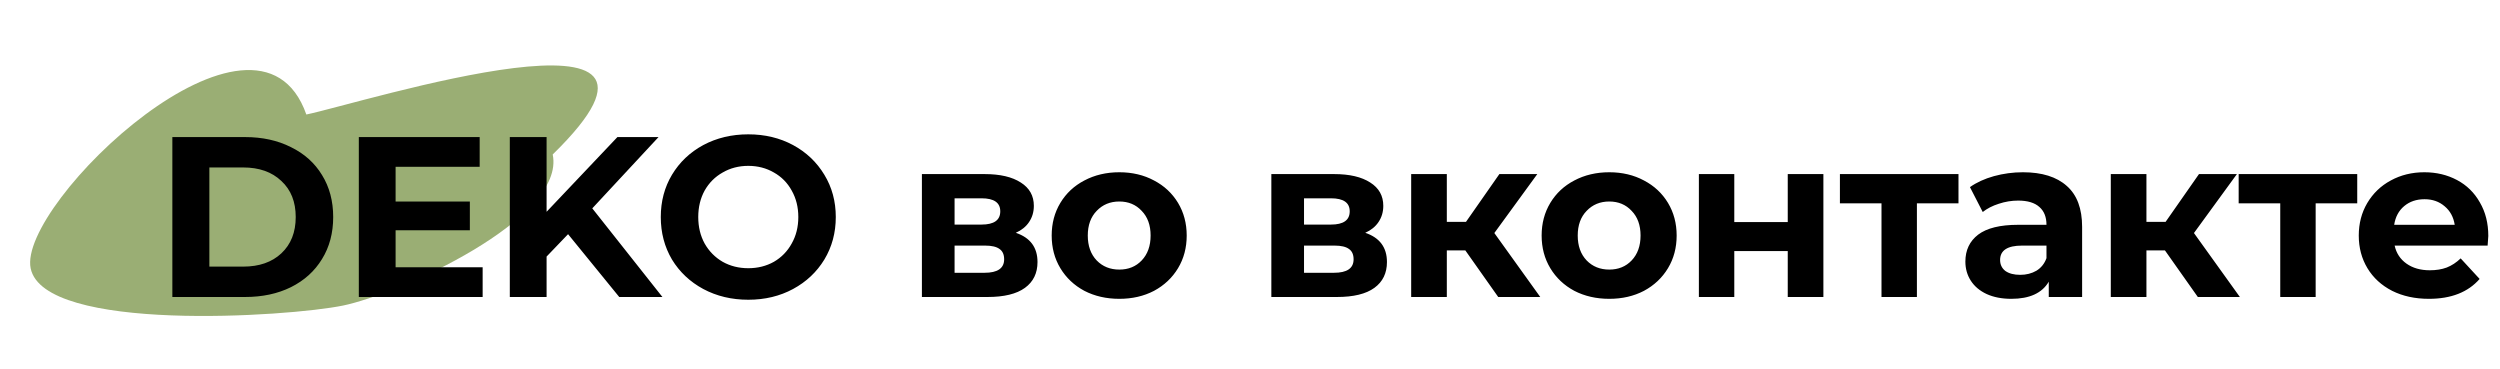
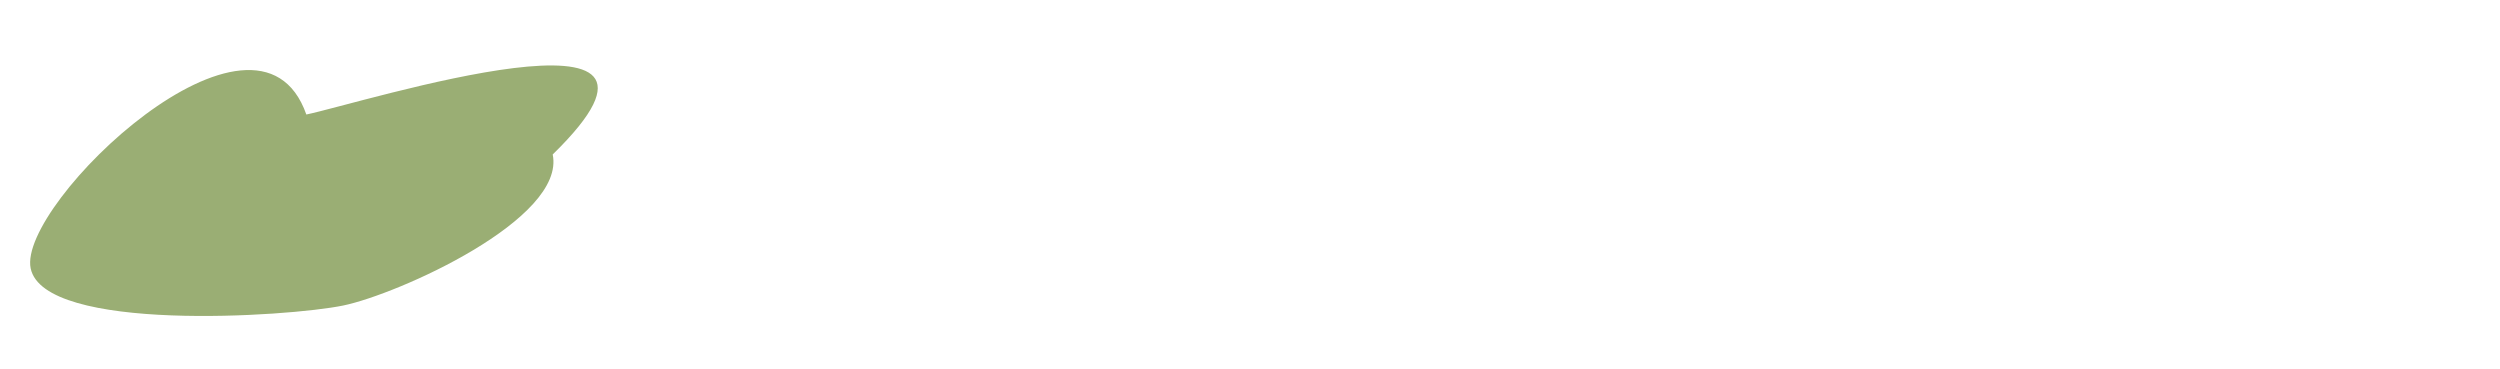
<svg xmlns="http://www.w3.org/2000/svg" width="766" height="113" viewBox="0 0 766 113" fill="none">
  <path d="M105.13 93.617C121.958 90.153 173.424 67.113 169.351 47.327C221.399 -3.477 110.69 31.621 93.863 35.085C78.808 -7.786 5.32 62.428 9.393 82.214C13.466 102 88.303 97.081 105.13 93.617Z" fill="#9AAE74" />
-   <path d="M52.81 42H75.07C80.39 42 85.08 43.027 89.14 45.08C93.247 47.087 96.42 49.933 98.66 53.62C100.947 57.307 102.09 61.6 102.09 66.5C102.09 71.4 100.947 75.693 98.66 79.38C96.42 83.067 93.247 85.937 89.14 87.99C85.08 89.997 80.39 91 75.07 91H52.81V42ZM74.51 81.69C79.41 81.69 83.307 80.337 86.2 77.63C89.14 74.877 90.61 71.167 90.61 66.5C90.61 61.833 89.14 58.147 86.2 55.44C83.307 52.687 79.41 51.31 74.51 51.31H64.15V81.69H74.51ZM147.882 81.9V91H109.942V42H146.972V51.1H121.212V61.74H143.962V70.56H121.212V81.9H147.882ZM174.055 71.75L167.475 78.61V91H156.205V42H167.475V64.89L189.175 42H201.775L181.475 63.84L202.965 91H189.735L174.055 71.75ZM229.274 91.84C224.187 91.84 219.591 90.743 215.484 88.55C211.424 86.357 208.227 83.347 205.894 79.52C203.607 75.647 202.464 71.307 202.464 66.5C202.464 61.693 203.607 57.377 205.894 53.55C208.227 49.677 211.424 46.643 215.484 44.45C219.591 42.257 224.187 41.16 229.274 41.16C234.361 41.16 238.934 42.257 242.994 44.45C247.054 46.643 250.251 49.677 252.584 53.55C254.917 57.377 256.084 61.693 256.084 66.5C256.084 71.307 254.917 75.647 252.584 79.52C250.251 83.347 247.054 86.357 242.994 88.55C238.934 90.743 234.361 91.84 229.274 91.84ZM229.274 82.18C232.167 82.18 234.781 81.527 237.114 80.22C239.447 78.867 241.267 77 242.574 74.62C243.927 72.24 244.604 69.533 244.604 66.5C244.604 63.467 243.927 60.76 242.574 58.38C241.267 56 239.447 54.157 237.114 52.85C234.781 51.497 232.167 50.82 229.274 50.82C226.381 50.82 223.767 51.497 221.434 52.85C219.101 54.157 217.257 56 215.904 58.38C214.597 60.76 213.944 63.467 213.944 66.5C213.944 69.533 214.597 72.24 215.904 74.62C217.257 77 219.101 78.867 221.434 80.22C223.767 81.527 226.381 82.18 229.274 82.18ZM311.241 71.33C315.674 72.823 317.891 75.81 317.891 80.29C317.891 83.697 316.607 86.333 314.041 88.2C311.474 90.067 307.647 91 302.561 91H282.471V53.34H301.721C306.434 53.34 310.121 54.203 312.781 55.93C315.441 57.61 316.771 59.99 316.771 63.07C316.771 64.937 316.281 66.593 315.301 68.04C314.367 69.44 313.014 70.537 311.241 71.33ZM292.481 68.81H300.741C304.567 68.81 306.481 67.457 306.481 64.75C306.481 62.09 304.567 60.76 300.741 60.76H292.481V68.81ZM301.651 83.58C305.664 83.58 307.671 82.203 307.671 79.45C307.671 78.003 307.204 76.953 306.271 76.3C305.337 75.6 303.867 75.25 301.861 75.25H292.481V83.58H301.651ZM342.956 91.56C338.989 91.56 335.419 90.743 332.246 89.11C329.119 87.43 326.669 85.12 324.896 82.18C323.122 79.24 322.236 75.903 322.236 72.17C322.236 68.437 323.122 65.1 324.896 62.16C326.669 59.22 329.119 56.933 332.246 55.3C335.419 53.62 338.989 52.78 342.956 52.78C346.922 52.78 350.469 53.62 353.596 55.3C356.722 56.933 359.172 59.22 360.946 62.16C362.719 65.1 363.606 68.437 363.606 72.17C363.606 75.903 362.719 79.24 360.946 82.18C359.172 85.12 356.722 87.43 353.596 89.11C350.469 90.743 346.922 91.56 342.956 91.56ZM342.956 82.6C345.756 82.6 348.042 81.667 349.816 79.8C351.636 77.887 352.546 75.343 352.546 72.17C352.546 68.997 351.636 66.477 349.816 64.61C348.042 62.697 345.756 61.74 342.956 61.74C340.156 61.74 337.846 62.697 336.026 64.61C334.206 66.477 333.296 68.997 333.296 72.17C333.296 75.343 334.206 77.887 336.026 79.8C337.846 81.667 340.156 82.6 342.956 82.6ZM418.311 71.33C422.744 72.823 424.961 75.81 424.961 80.29C424.961 83.697 423.677 86.333 421.111 88.2C418.544 90.067 414.717 91 409.631 91H389.541V53.34H408.791C413.504 53.34 417.191 54.203 419.851 55.93C422.511 57.61 423.841 59.99 423.841 63.07C423.841 64.937 423.351 66.593 422.371 68.04C421.437 69.44 420.084 70.537 418.311 71.33ZM399.551 68.81H407.811C411.637 68.81 413.551 67.457 413.551 64.75C413.551 62.09 411.637 60.76 407.811 60.76H399.551V68.81ZM408.721 83.58C412.734 83.58 414.741 82.203 414.741 79.45C414.741 78.003 414.274 76.953 413.341 76.3C412.407 75.6 410.937 75.25 408.931 75.25H399.551V83.58H408.721ZM448.976 76.72H443.306V91H432.386V53.34H443.306V67.97H449.186L459.406 53.34H471.026L457.866 71.4L471.936 91H459.056L448.976 76.72ZM493.076 91.56C489.109 91.56 485.539 90.743 482.366 89.11C479.239 87.43 476.789 85.12 475.016 82.18C473.242 79.24 472.356 75.903 472.356 72.17C472.356 68.437 473.242 65.1 475.016 62.16C476.789 59.22 479.239 56.933 482.366 55.3C485.539 53.62 489.109 52.78 493.076 52.78C497.042 52.78 500.589 53.62 503.716 55.3C506.842 56.933 509.292 59.22 511.066 62.16C512.839 65.1 513.726 68.437 513.726 72.17C513.726 75.903 512.839 79.24 511.066 82.18C509.292 85.12 506.842 87.43 503.716 89.11C500.589 90.743 497.042 91.56 493.076 91.56ZM493.076 82.6C495.876 82.6 498.162 81.667 499.936 79.8C501.756 77.887 502.666 75.343 502.666 72.17C502.666 68.997 501.756 66.477 499.936 64.61C498.162 62.697 495.876 61.74 493.076 61.74C490.276 61.74 487.966 62.697 486.146 64.61C484.326 66.477 483.416 68.997 483.416 72.17C483.416 75.343 484.326 77.887 486.146 79.8C487.966 81.667 490.276 82.6 493.076 82.6ZM520.536 53.34H531.386V68.04H547.766V53.34H558.686V91H547.766V76.93H531.386V91H520.536V53.34ZM600.08 62.3H587.34V91H576.49V62.3H563.75V53.34H600.08V62.3ZM619.831 52.78C625.664 52.78 630.144 54.18 633.271 56.98C636.397 59.733 637.961 63.91 637.961 69.51V91H627.741V86.31C625.687 89.81 621.861 91.56 616.261 91.56C613.367 91.56 610.847 91.07 608.701 90.09C606.601 89.11 604.991 87.757 603.871 86.03C602.751 84.303 602.191 82.343 602.191 80.15C602.191 76.65 603.497 73.897 606.111 71.89C608.771 69.883 612.854 68.88 618.361 68.88H627.041C627.041 66.5 626.317 64.68 624.871 63.42C623.424 62.113 621.254 61.46 618.361 61.46C616.354 61.46 614.371 61.787 612.411 62.44C610.497 63.047 608.864 63.887 607.511 64.96L603.591 57.33C605.644 55.883 608.094 54.763 610.941 53.97C613.834 53.177 616.797 52.78 619.831 52.78ZM618.991 84.21C620.857 84.21 622.514 83.79 623.961 82.95C625.407 82.063 626.434 80.78 627.041 79.1V75.25H619.551C615.071 75.25 612.831 76.72 612.831 79.66C612.831 81.06 613.367 82.18 614.441 83.02C615.561 83.813 617.077 84.21 618.991 84.21ZM663.337 76.72H657.667V91H646.747V53.34H657.667V67.97H663.547L673.767 53.34H685.387L672.227 71.4L686.297 91H673.417L663.337 76.72ZM722.257 62.3H709.517V91H698.667V62.3H685.927V53.34H722.257V62.3ZM762.416 72.31C762.416 72.45 762.346 73.43 762.206 75.25H733.716C734.229 77.583 735.443 79.427 737.356 80.78C739.269 82.133 741.649 82.81 744.496 82.81C746.456 82.81 748.183 82.53 749.676 81.97C751.216 81.363 752.639 80.43 753.946 79.17L759.756 85.47C756.209 89.53 751.029 91.56 744.216 91.56C739.969 91.56 736.213 90.743 732.946 89.11C729.679 87.43 727.159 85.12 725.386 82.18C723.613 79.24 722.726 75.903 722.726 72.17C722.726 68.483 723.589 65.17 725.316 62.23C727.089 59.243 729.493 56.933 732.526 55.3C735.606 53.62 739.036 52.78 742.816 52.78C746.503 52.78 749.839 53.573 752.826 55.16C755.813 56.747 758.146 59.033 759.826 62.02C761.553 64.96 762.416 68.39 762.416 72.31ZM742.886 61.04C740.413 61.04 738.336 61.74 736.656 63.14C734.976 64.54 733.949 66.453 733.576 68.88H752.126C751.753 66.5 750.726 64.61 749.046 63.21C747.366 61.763 745.313 61.04 742.886 61.04Z" fill="black" />
</svg>